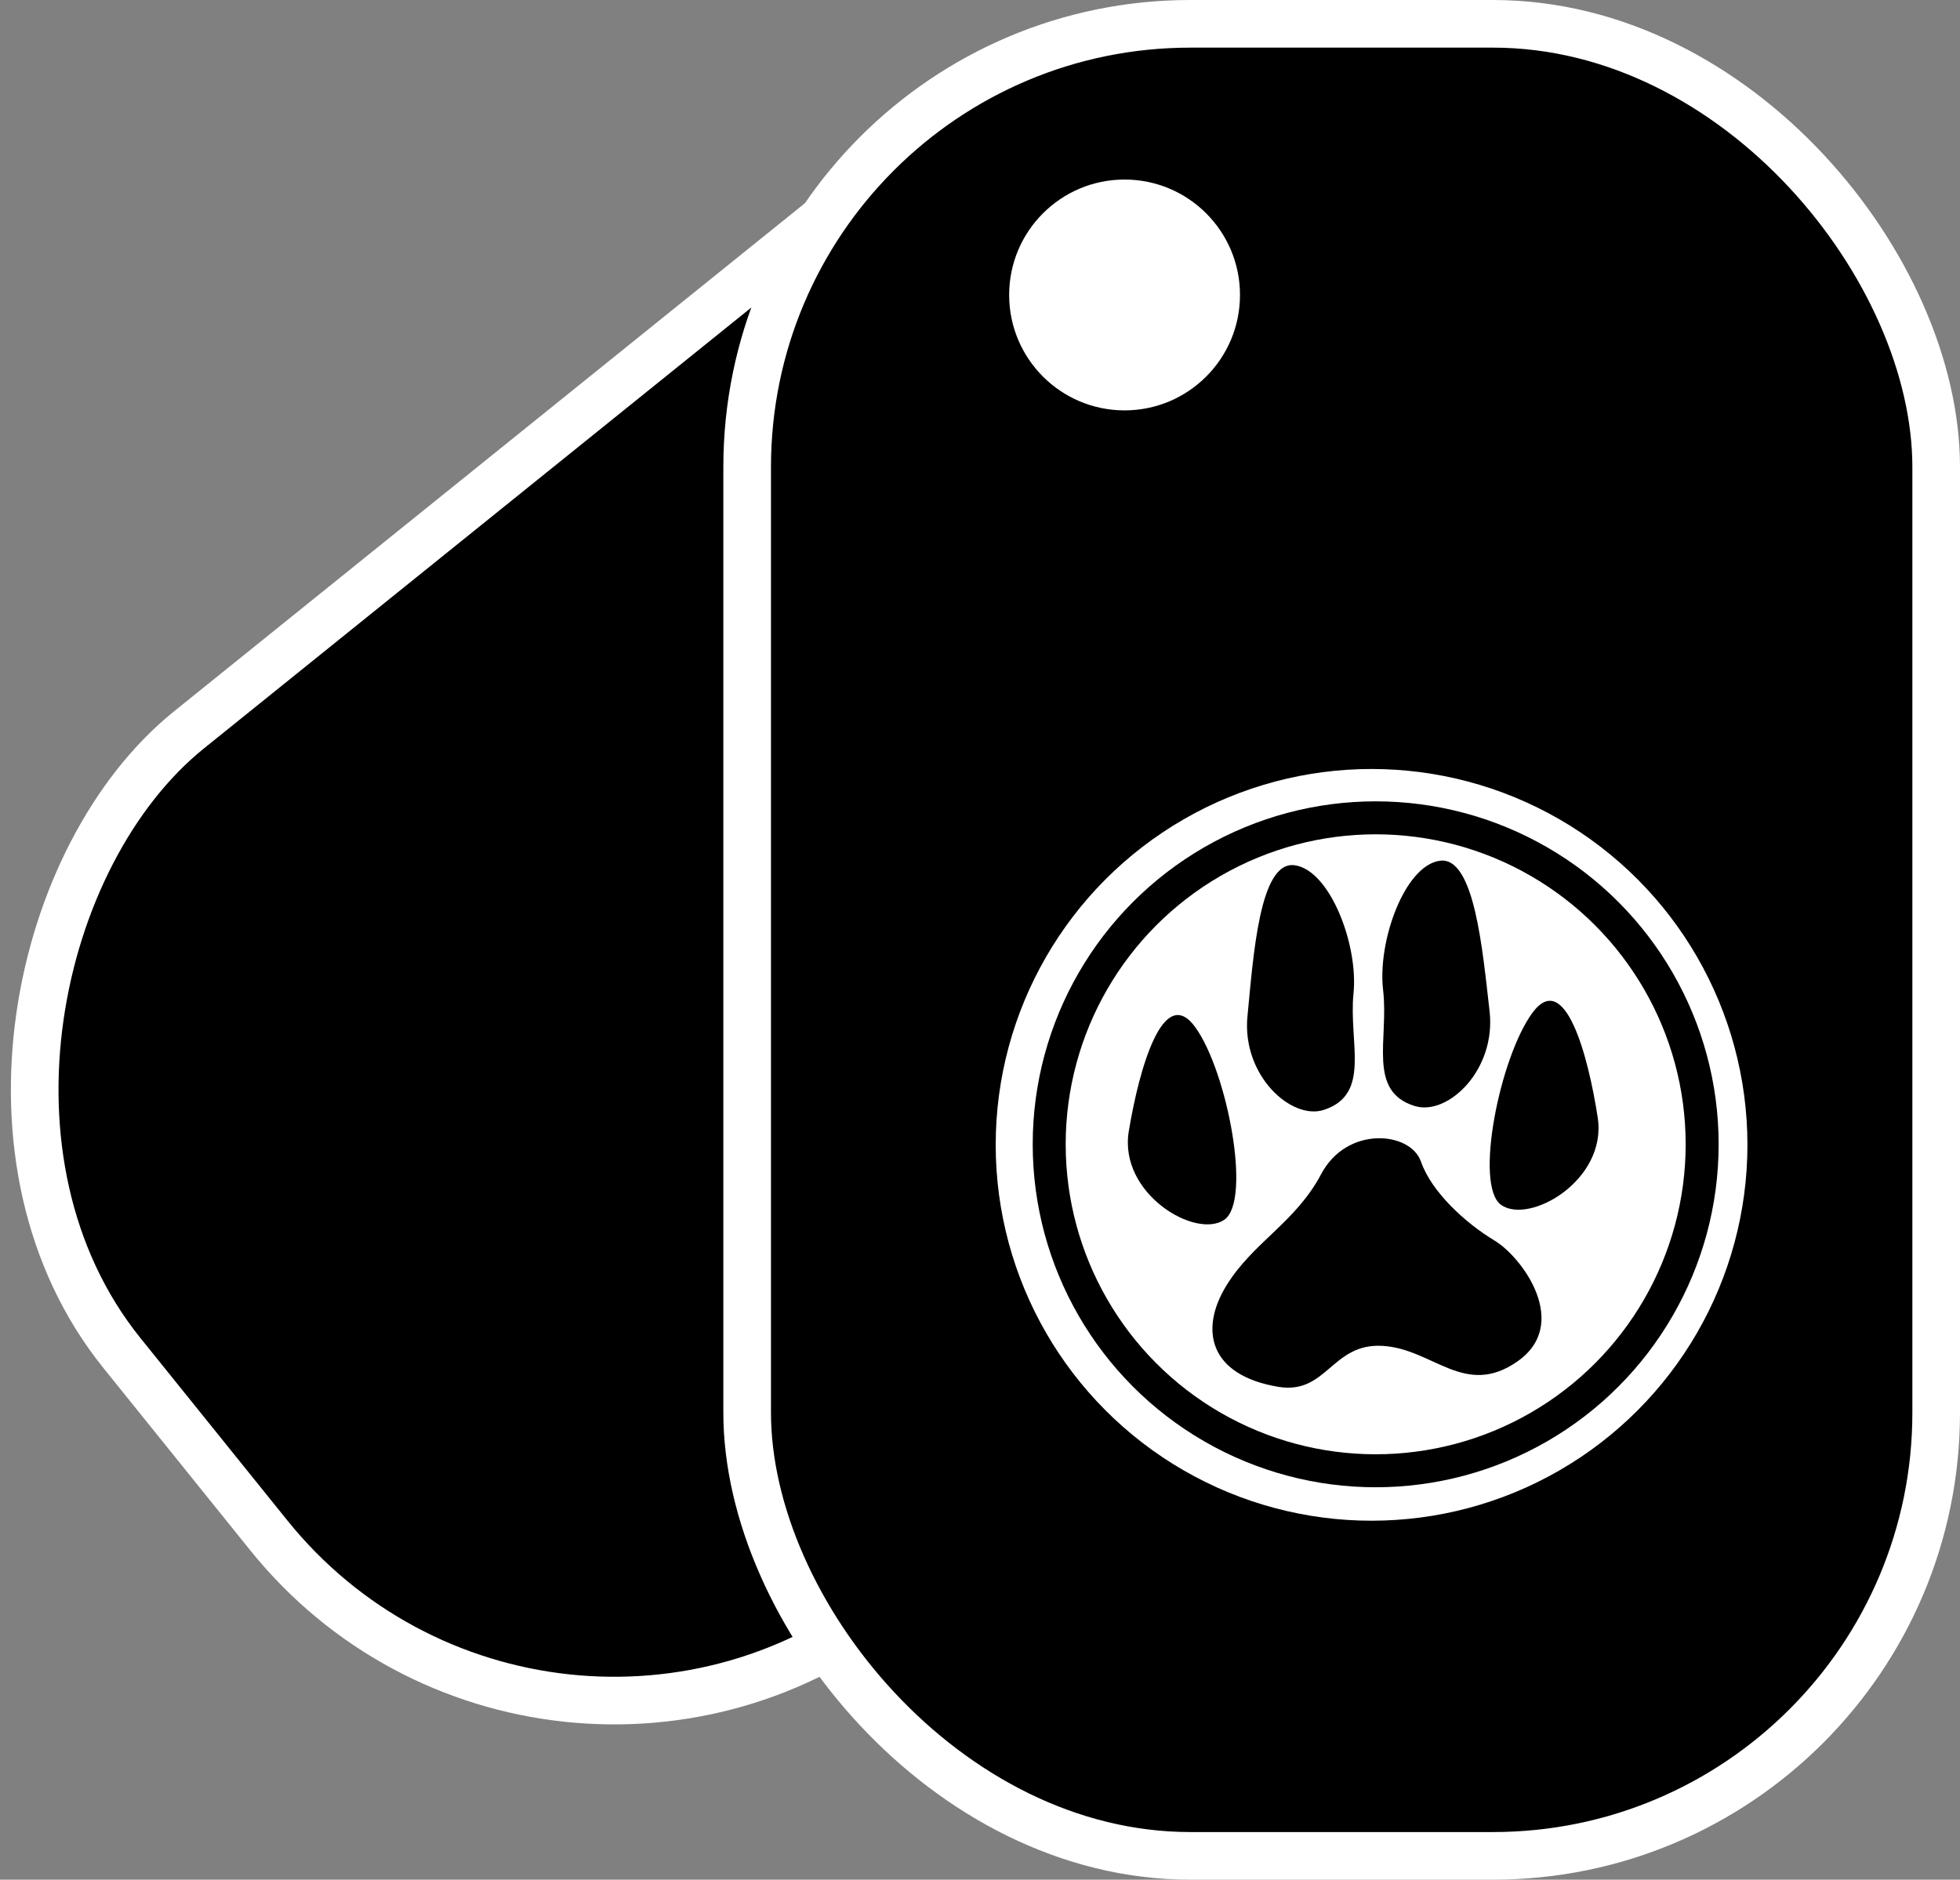
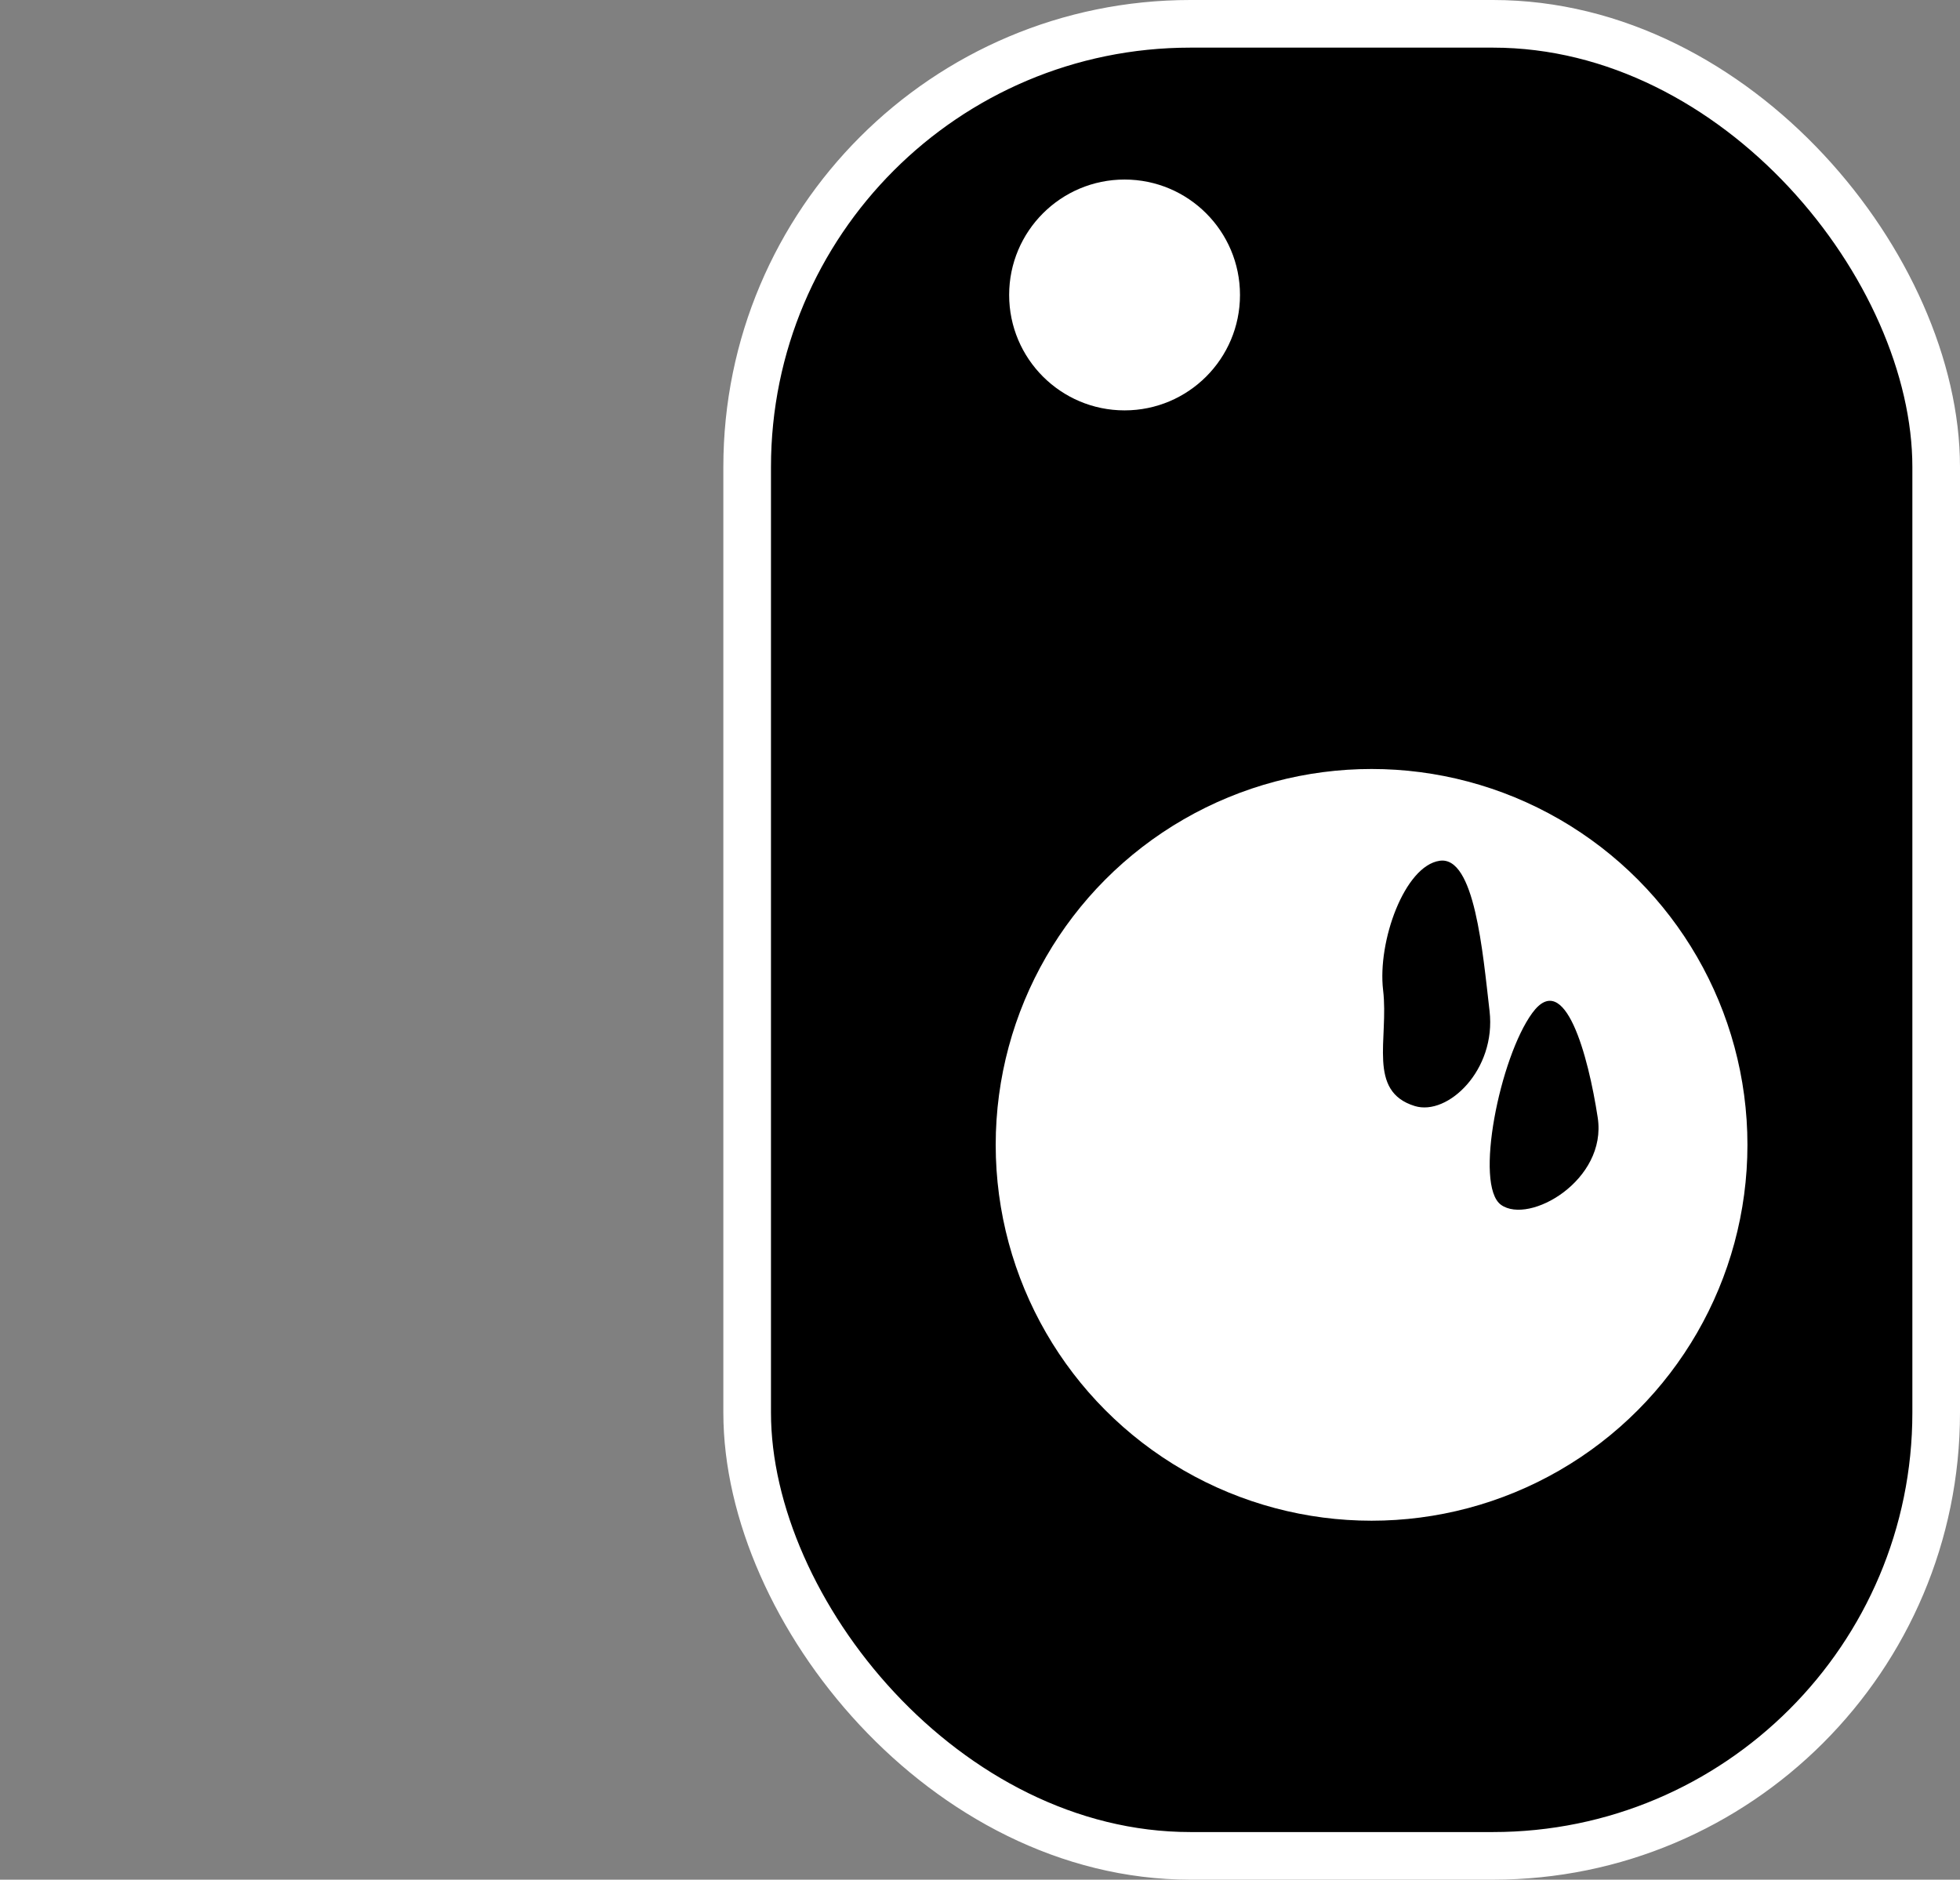
<svg xmlns="http://www.w3.org/2000/svg" id="Слой_1" data-name="Слой 1" viewBox="0 0 534.91 513">
  <rect x="0" y="0" width="534.91" height="513" fill="#808080" stroke="none" />
  <defs>
    <style>.cls-1{stroke:#fff;stroke-width:13px;}.cls-1,.cls-3{stroke-miterlimit:10;}.cls-2{fill:#fff;}.cls-3{fill:none;stroke:#000;stroke-width:9px;}</style>
  </defs>
-   <rect class="cls-1" x="805.18" y="339.83" width="305.83" height="500" rx="120.96" transform="translate(106.37 -878.82) rotate(51.15)" />
  <rect class="cls-1" x="203.91" y="6.5" width="324.5" height="500" rx="120.96" />
  <circle class="cls-2" cx="306.91" cy="80.5" r="31.5" />
  <circle class="cls-2" cx="374.32" cy="312.45" r="102.58" />
-   <path d="M1059,731c-18.89-3.14-21.55-15.5-14.35-27.42s19-17.39,26-30.64,24.36-11.69,27.24-3.41,12.13,16.76,20,21.49,20.82,22.86,6.38,33-23.07-3.44-36.92-4.21S1072.24,733.14,1059,731Z" transform="translate(-710.09 -352.5)" />
-   <path d="M1044.25,685.37c-7.77,5.42-28.91-7.06-26.1-24.12s9.44-40.53,18.18-28.36S1051.72,680.15,1044.25,685.37Z" transform="translate(-710.09 -352.5)" />
-   <path d="M1071.41,655.4c-8.91,2.92-22.45-9.45-20.87-25.56s3.26-42.48,12.86-41.2,17.44,21.65,16.08,35S1084.39,651.14,1071.41,655.4Z" transform="translate(-710.09 -352.5)" />
  <path d="M1119.74,681.32c7.7,5.51,29-6.71,26.39-23.8s-9-40.64-17.85-28.57S1112.34,676,1119.74,681.32Z" transform="translate(-710.09 -352.5)" />
  <path d="M1096.21,654.36c9,2.76,22.27-9.86,20.4-25.94s-4.06-42.41-13.63-41-17,22-15.42,35.33S1083.15,650.35,1096.21,654.36Z" transform="translate(-710.09 -352.5)" />
-   <circle class="cls-3" cx="375.44" cy="312.3" r="89.1" />
</svg>